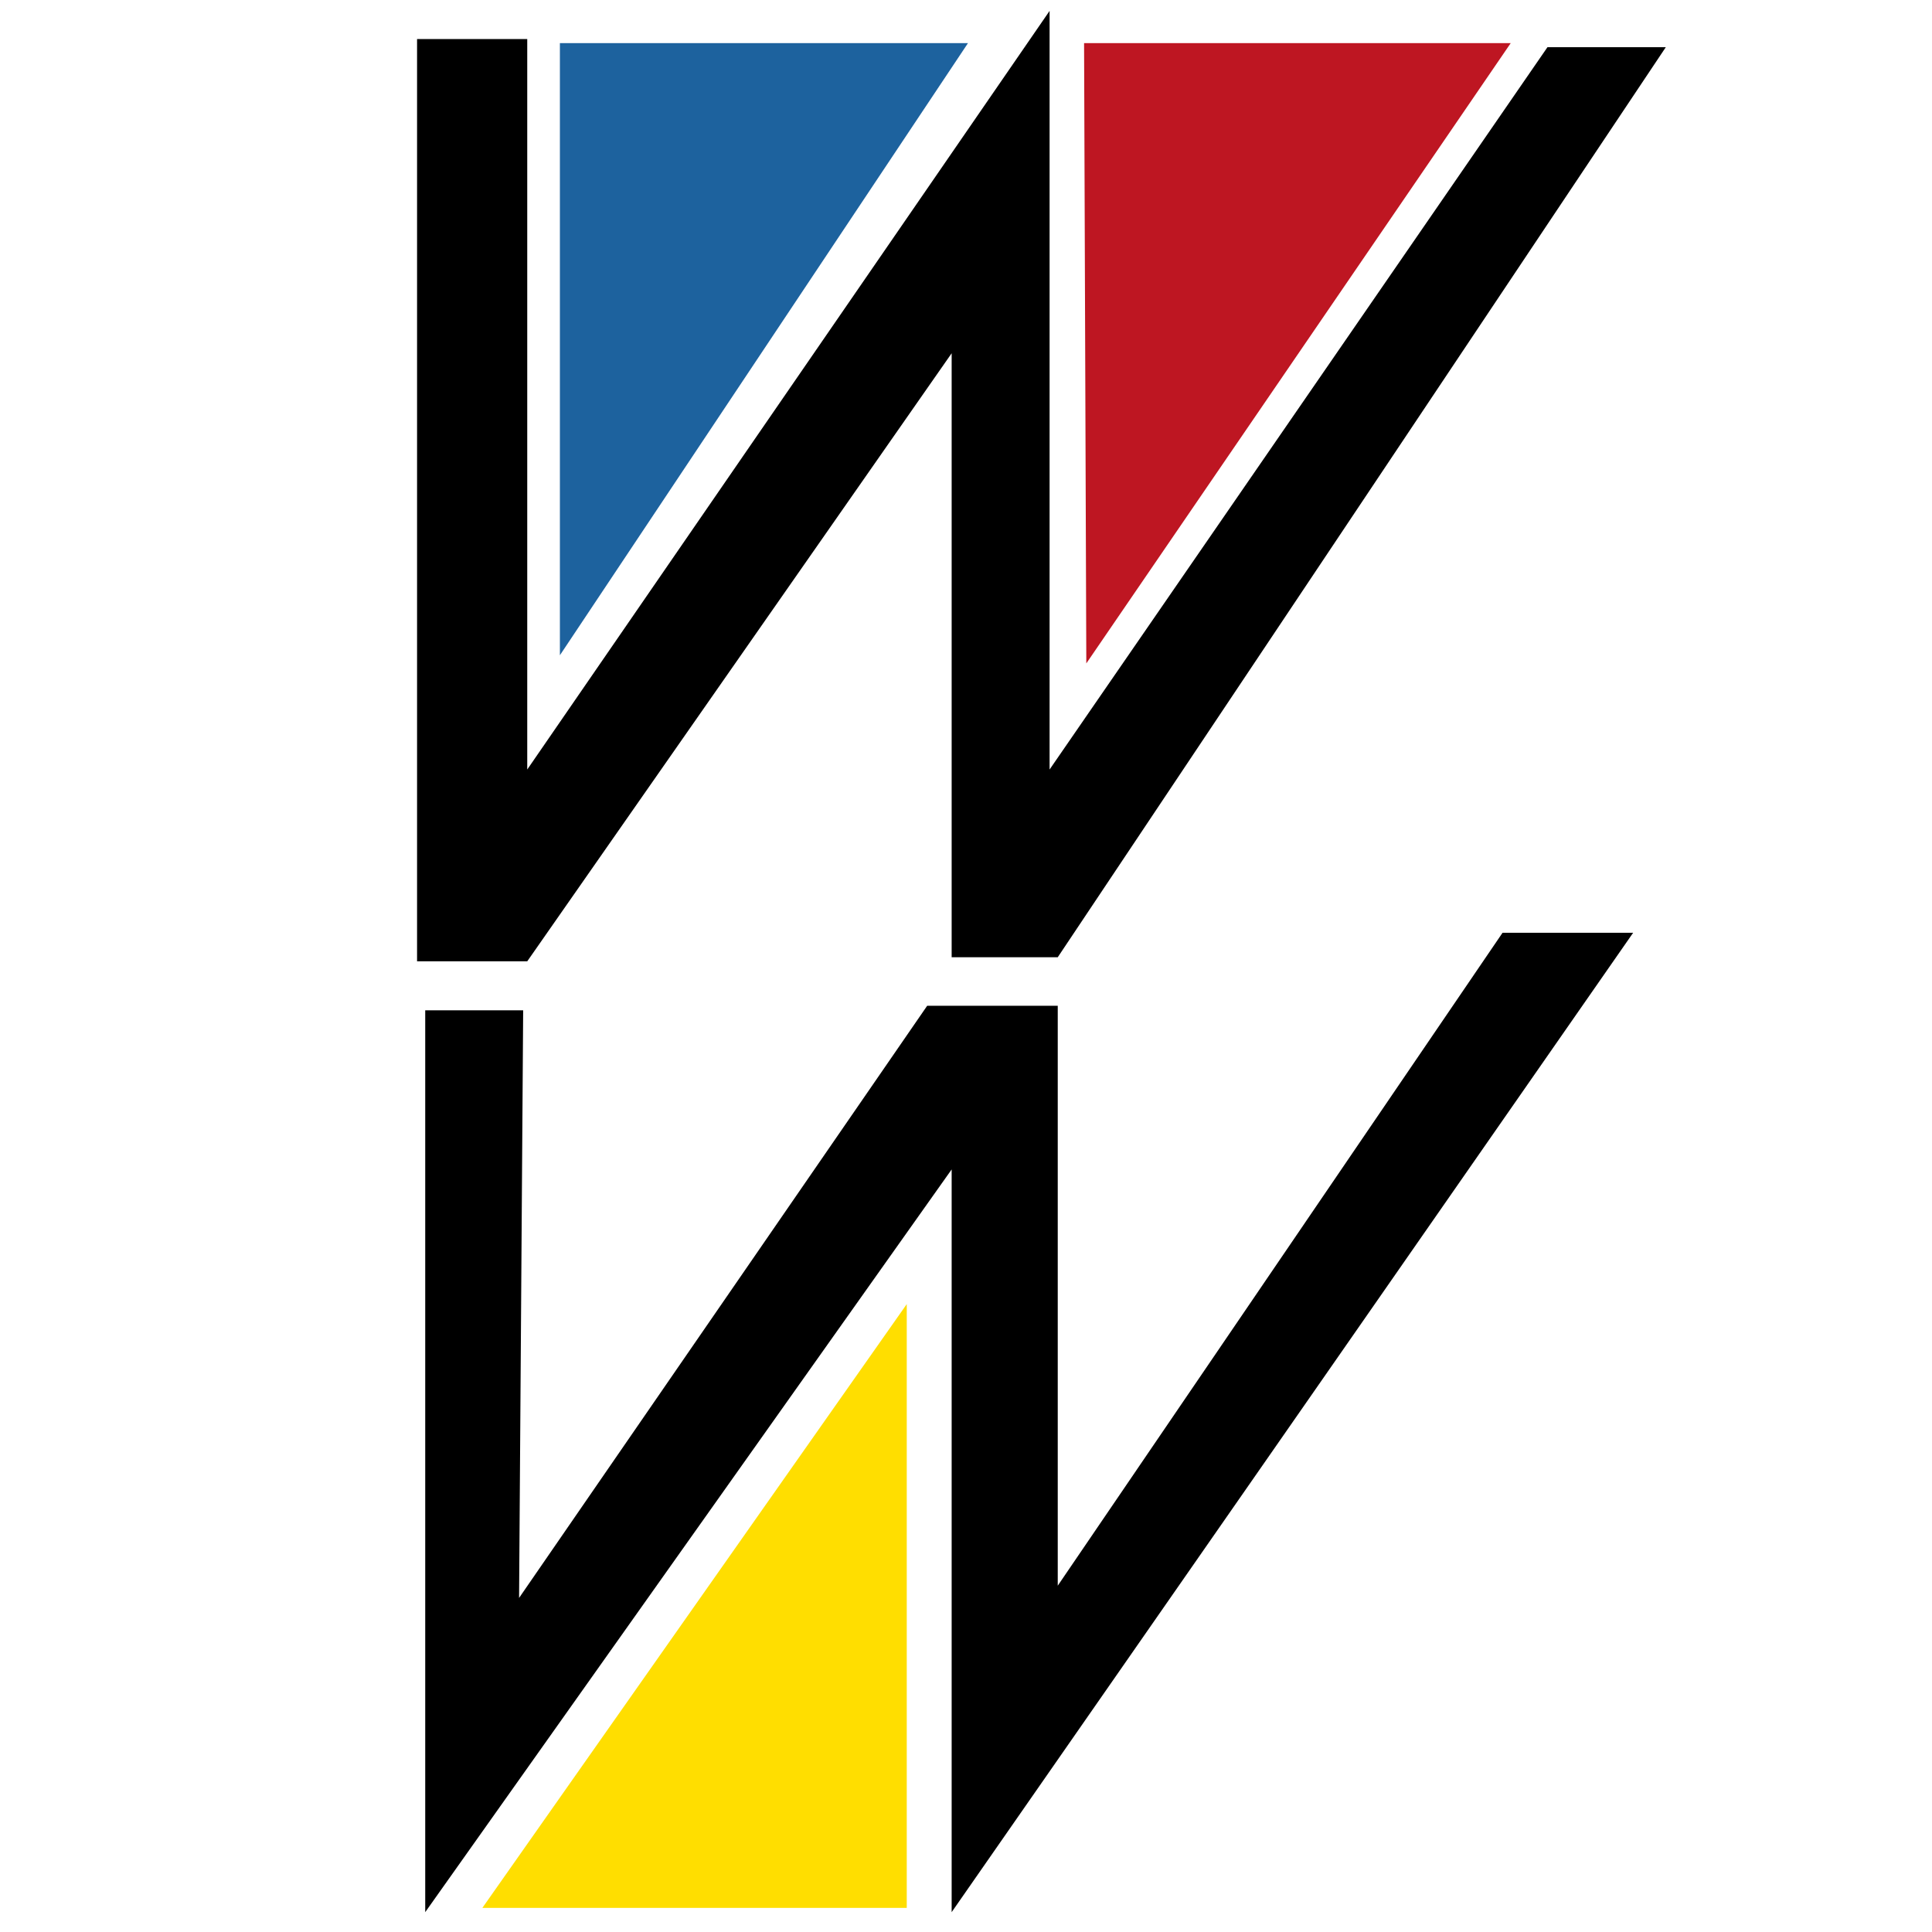
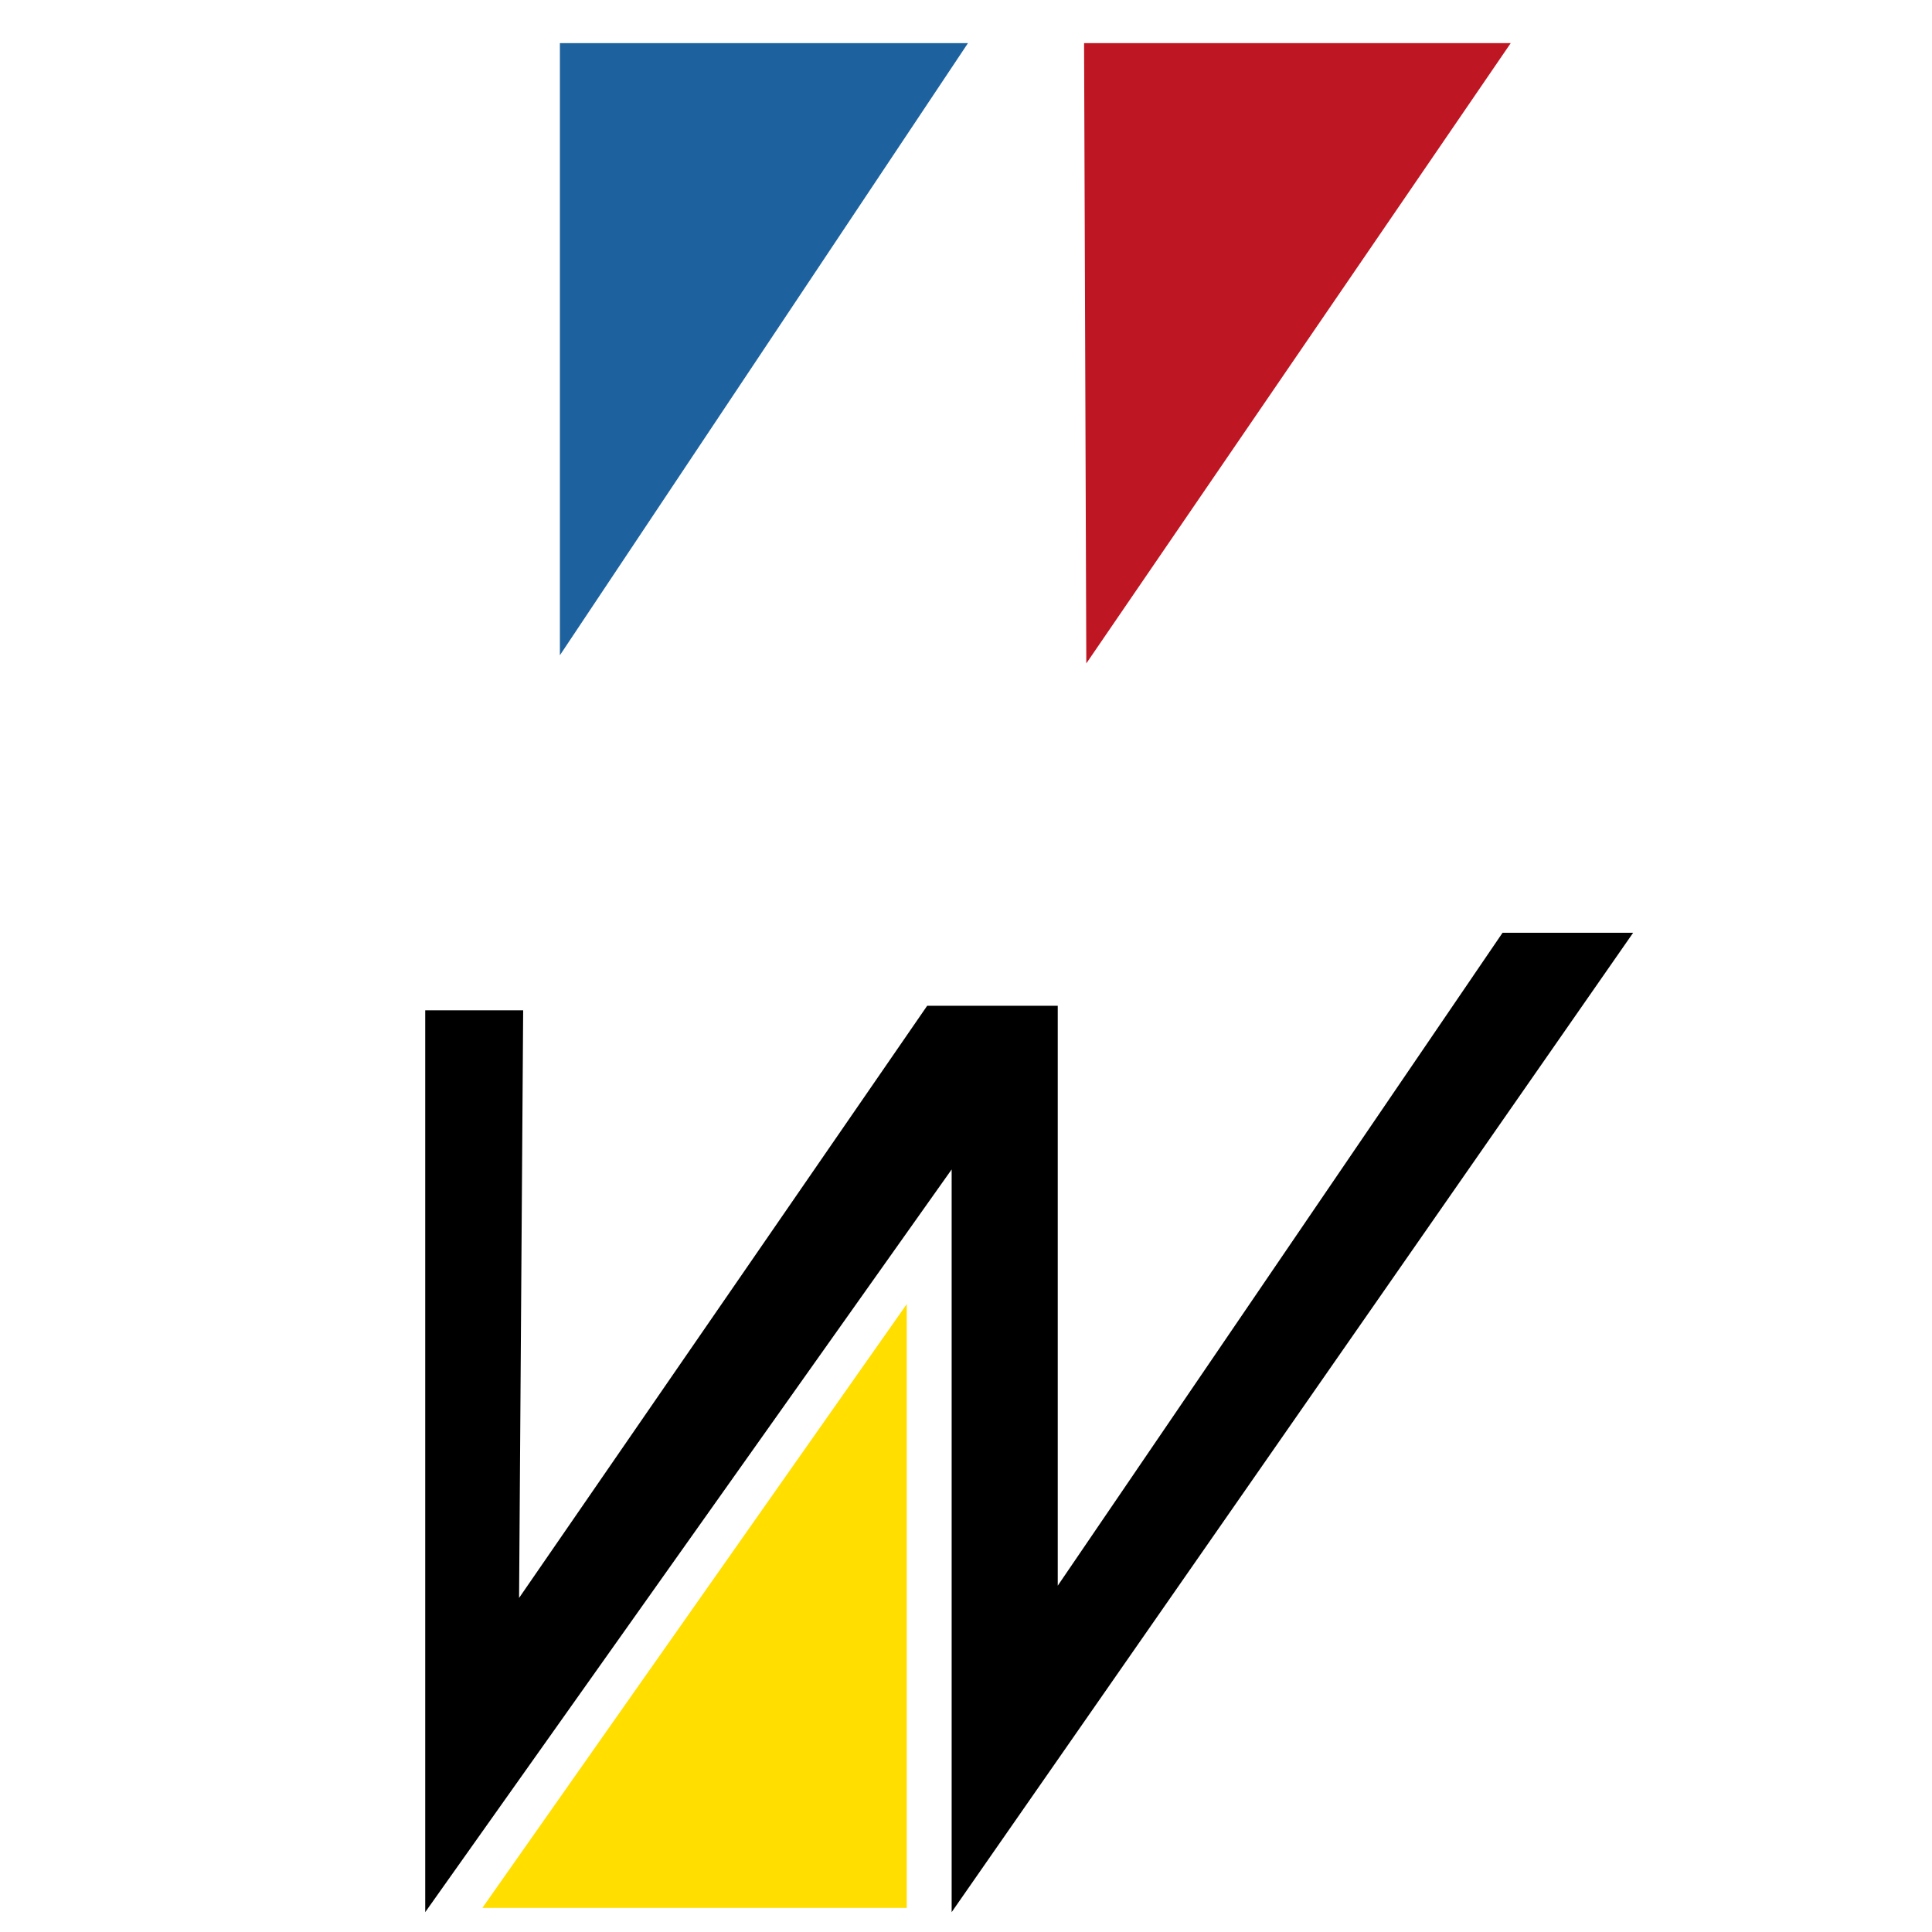
<svg xmlns="http://www.w3.org/2000/svg" version="1.1" id="Layer_1" x="0px" y="0px" width="595.28px" height="595.28px" viewBox="0 0 595.28 595.28" xml:space="preserve">
-   <polygon points="128.503,12.031 128.503,296.198 162.451,296.198 293.219,108.848 293.219,294.938 325.909,294.938 513.258,14.546   476.795,14.546 323.395,237.1 323.395,3.355 162.451,237.1 162.451,12.031 " />
  <polygon fill="#1D629E" points="172.512,13.288 298.248,13.288 172.512,201.894 " />
  <polygon fill="#BE1622" points="334.021,13.288 465.479,13.288 334.71,204.408 " />
  <polygon points="161.195,311.285 131.017,311.285 131.017,589.164 293.219,360.322 293.219,589.164 503.201,287.396   462.962,287.396 325.909,488.574 325.909,309.901 285.675,309.901 159.937,492.347 " />
  <polygon fill="#FFDE00" points="148.62,587.856 279.386,401.817 279.386,587.856 " />
</svg>